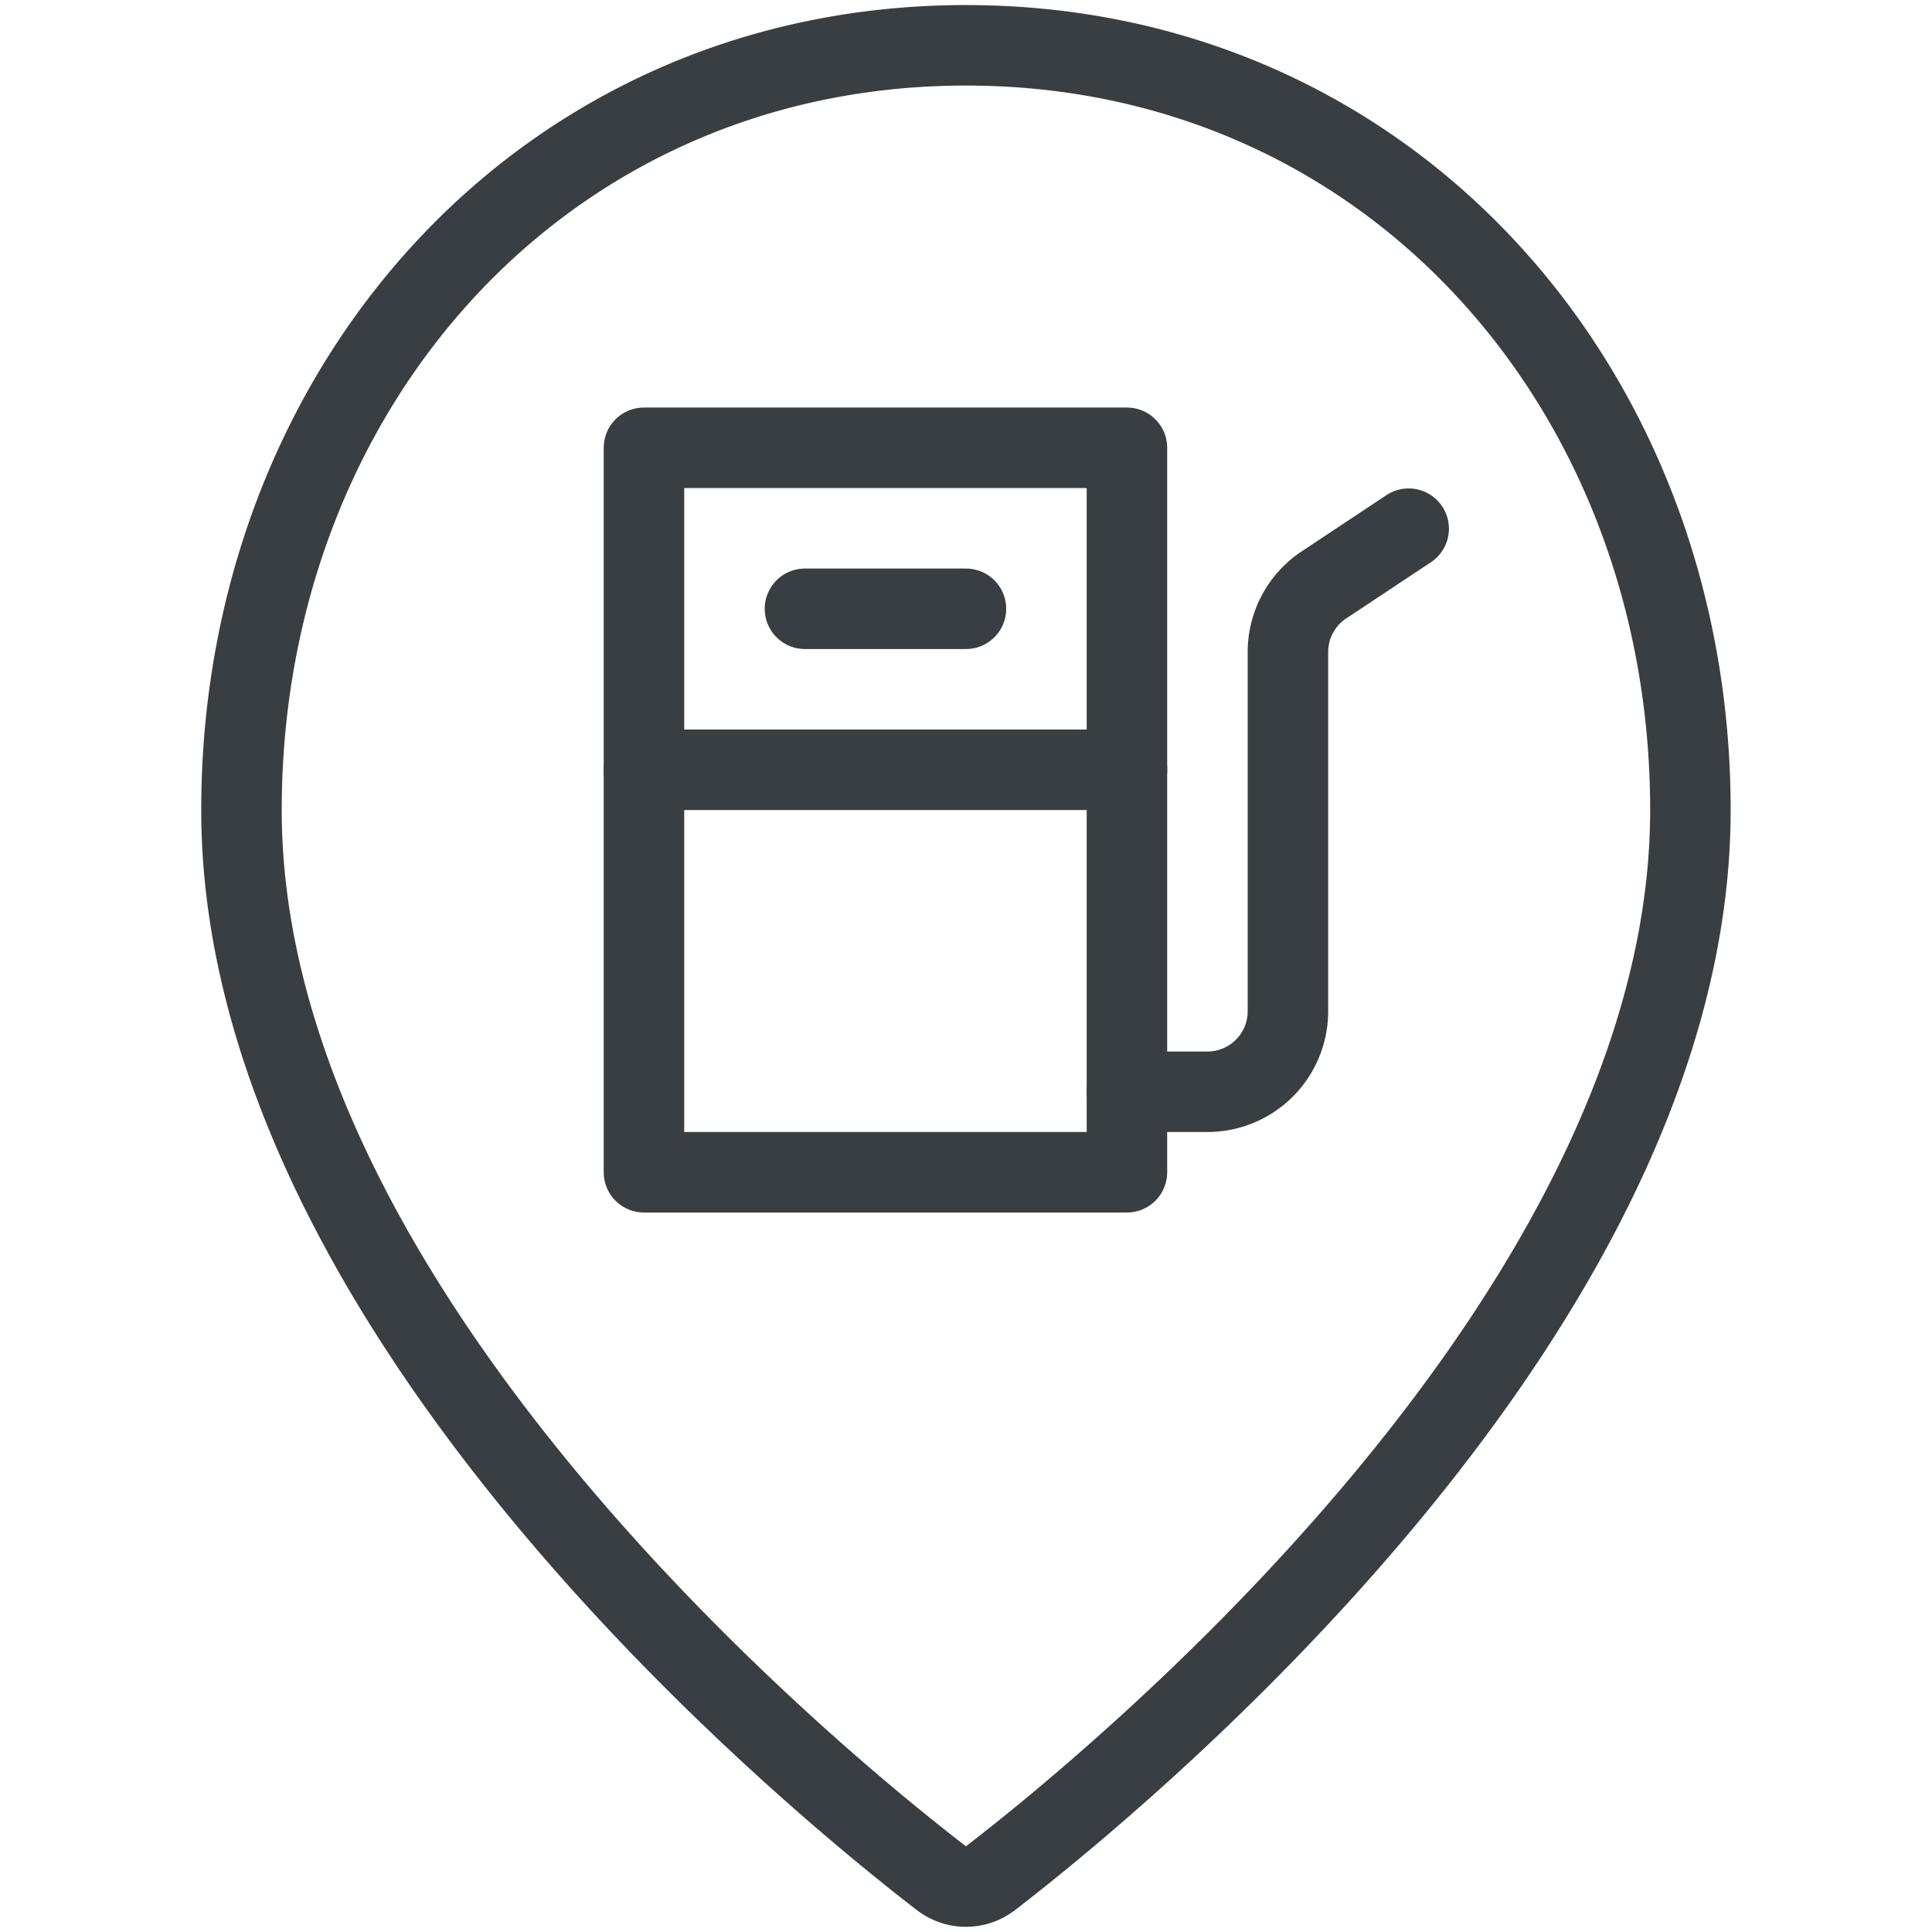
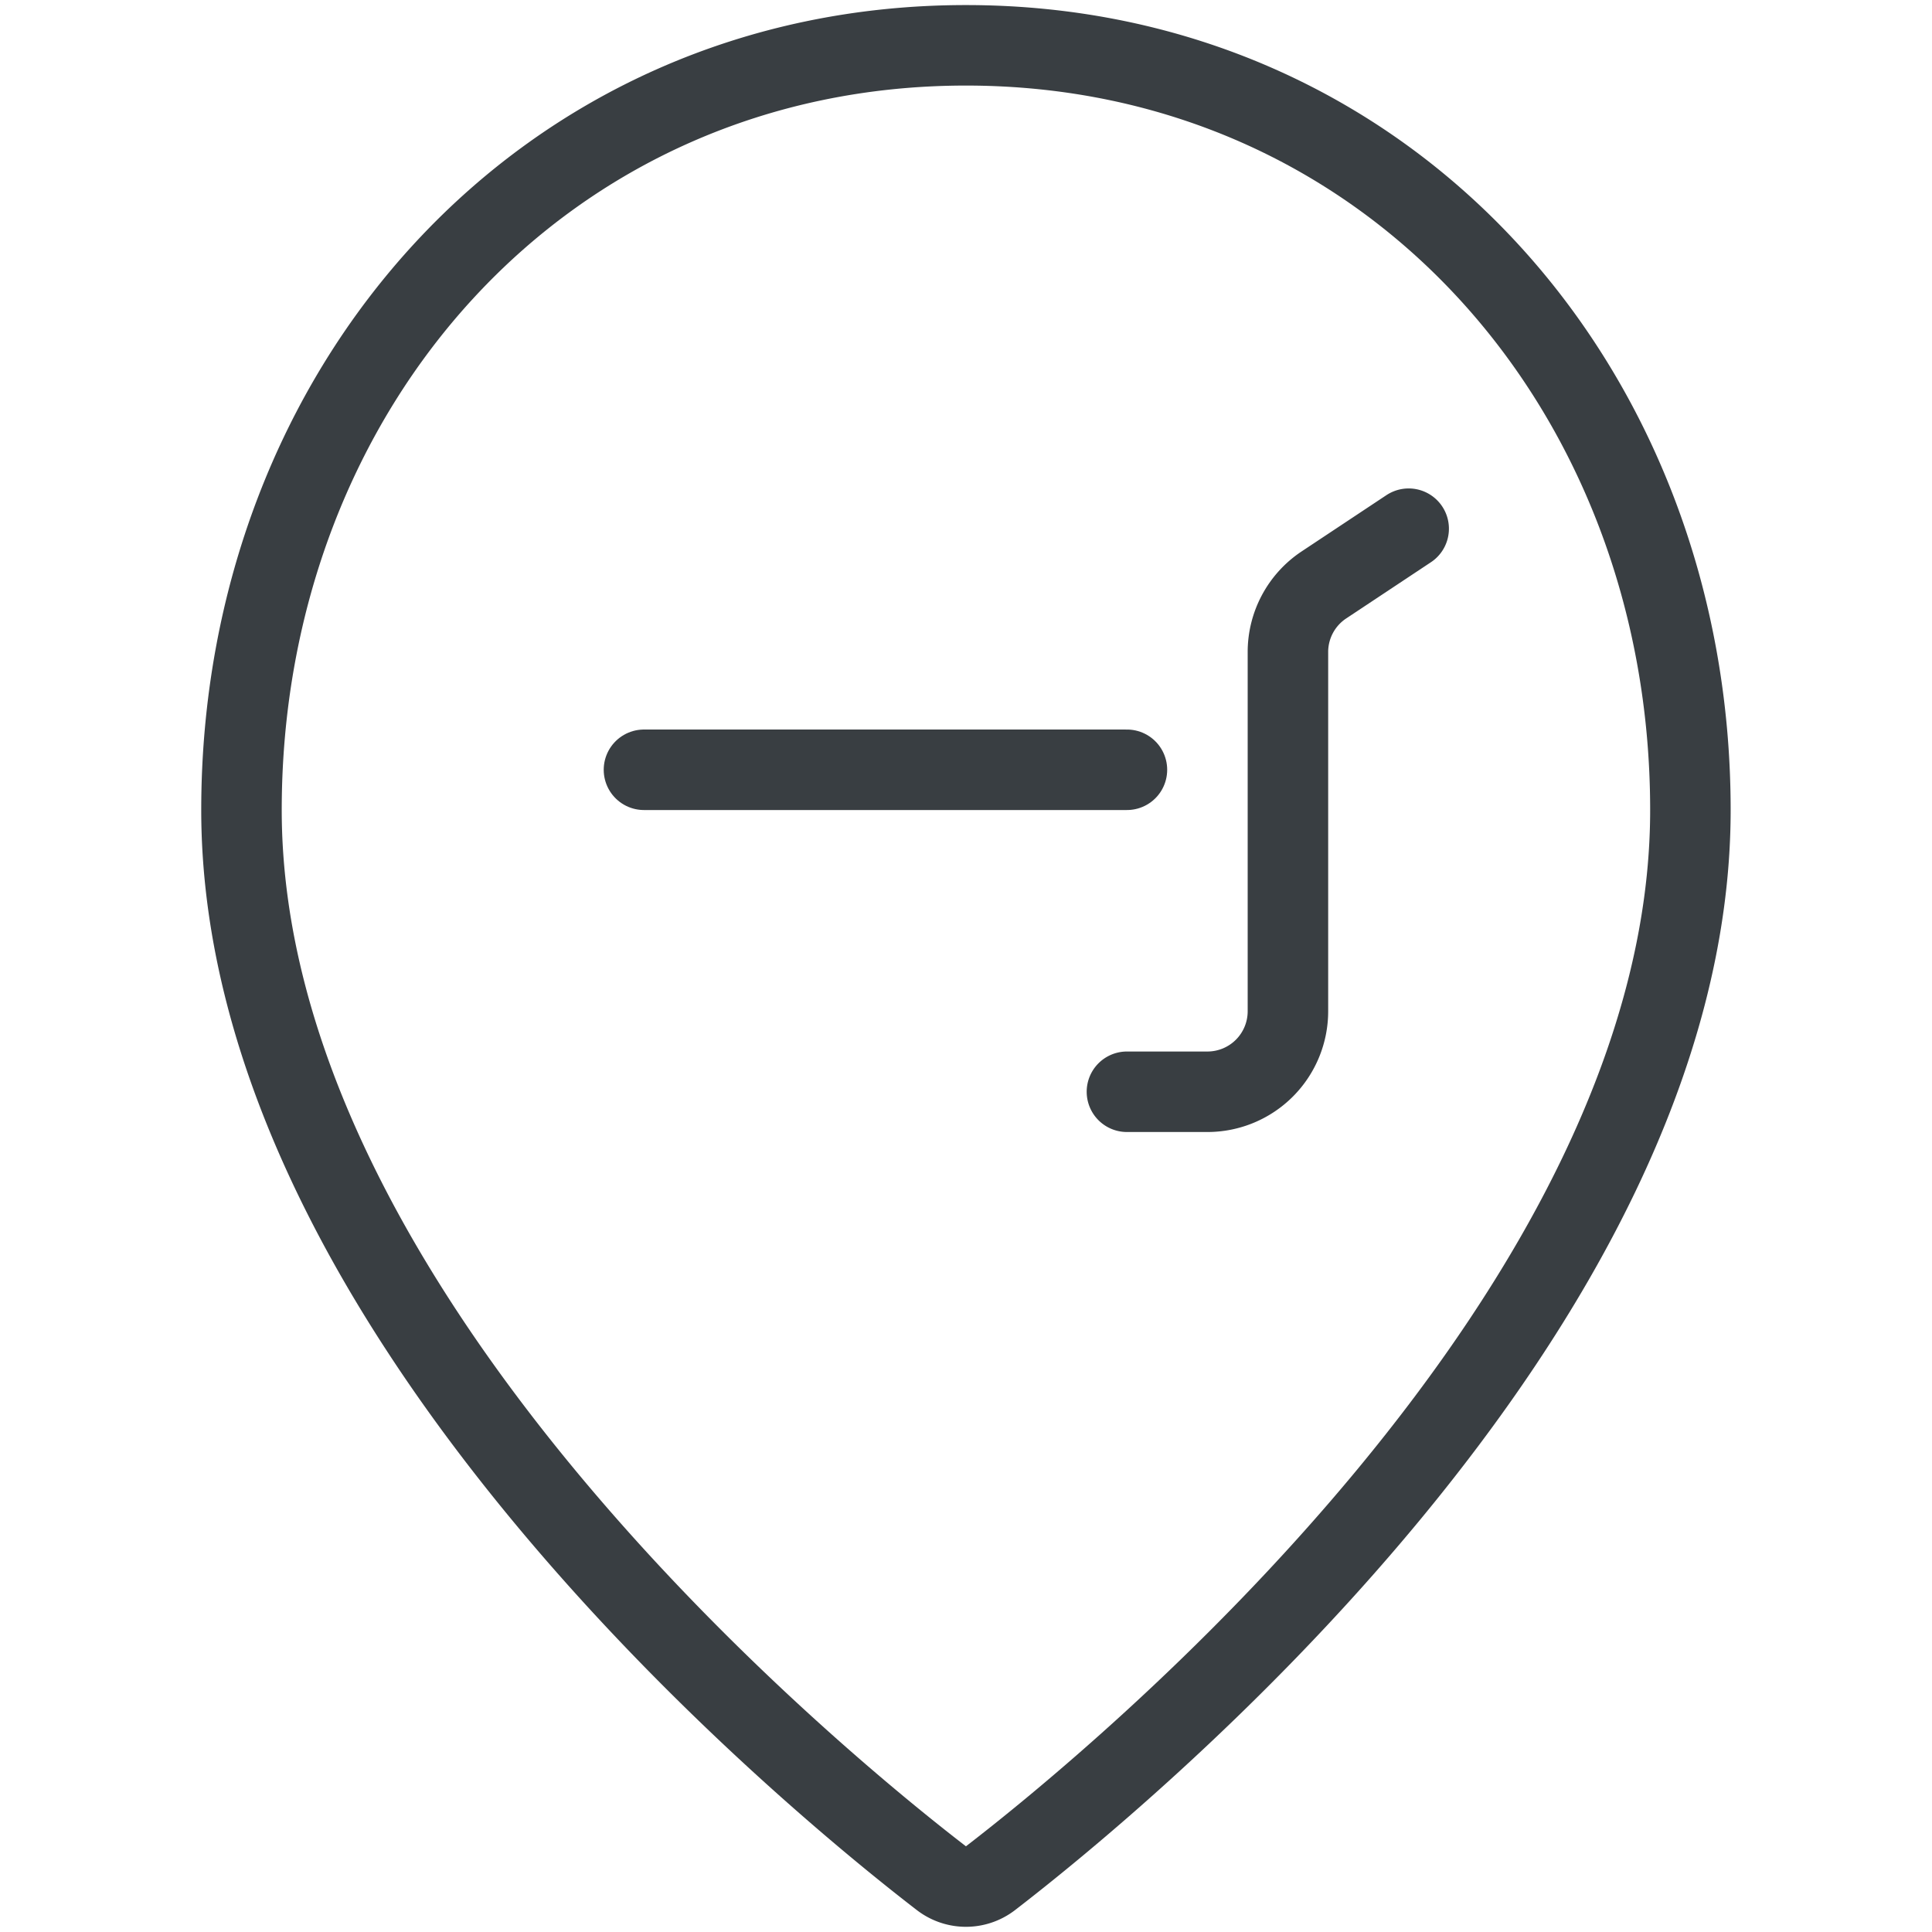
<svg xmlns="http://www.w3.org/2000/svg" viewBox="0 0 140 140" height="140" width="140">,,,,<g transform="matrix(5.833,0,0,5.833,0,0)">
    <path d="M21,10.063c0,6.227-7.121,12.058-8.695,13.27a.5.5,0,0,1-.61,0C10.122,22.122,3,16.29,3,10.063c0-5.246,3.753-9.5,9-9.5S21,4.817,21,10.063Z" fill="none" stroke="#393E42" stroke-linecap="round" stroke-linejoin="round" />
-     <path d="M8.000 5.563 L14.000 5.563 L14.000 14.563 L8.000 14.563 Z" fill="none" stroke="#393E42" stroke-linecap="round" stroke-linejoin="round" />
    <path d="M8 9.563L14 9.563" fill="none" stroke="#393E42" stroke-linecap="round" stroke-linejoin="round" />
-     <path d="M10 7.563L12 7.563" fill="none" stroke="#393E42" stroke-linecap="round" stroke-linejoin="round" />
    <path d="M14,13.563h1a1,1,0,0,0,1-1V8.1a1,1,0,0,1,.445-.832l1.055-.7" fill="none" stroke="#393E42" stroke-linecap="round" stroke-linejoin="round" />
  </g>
</svg>